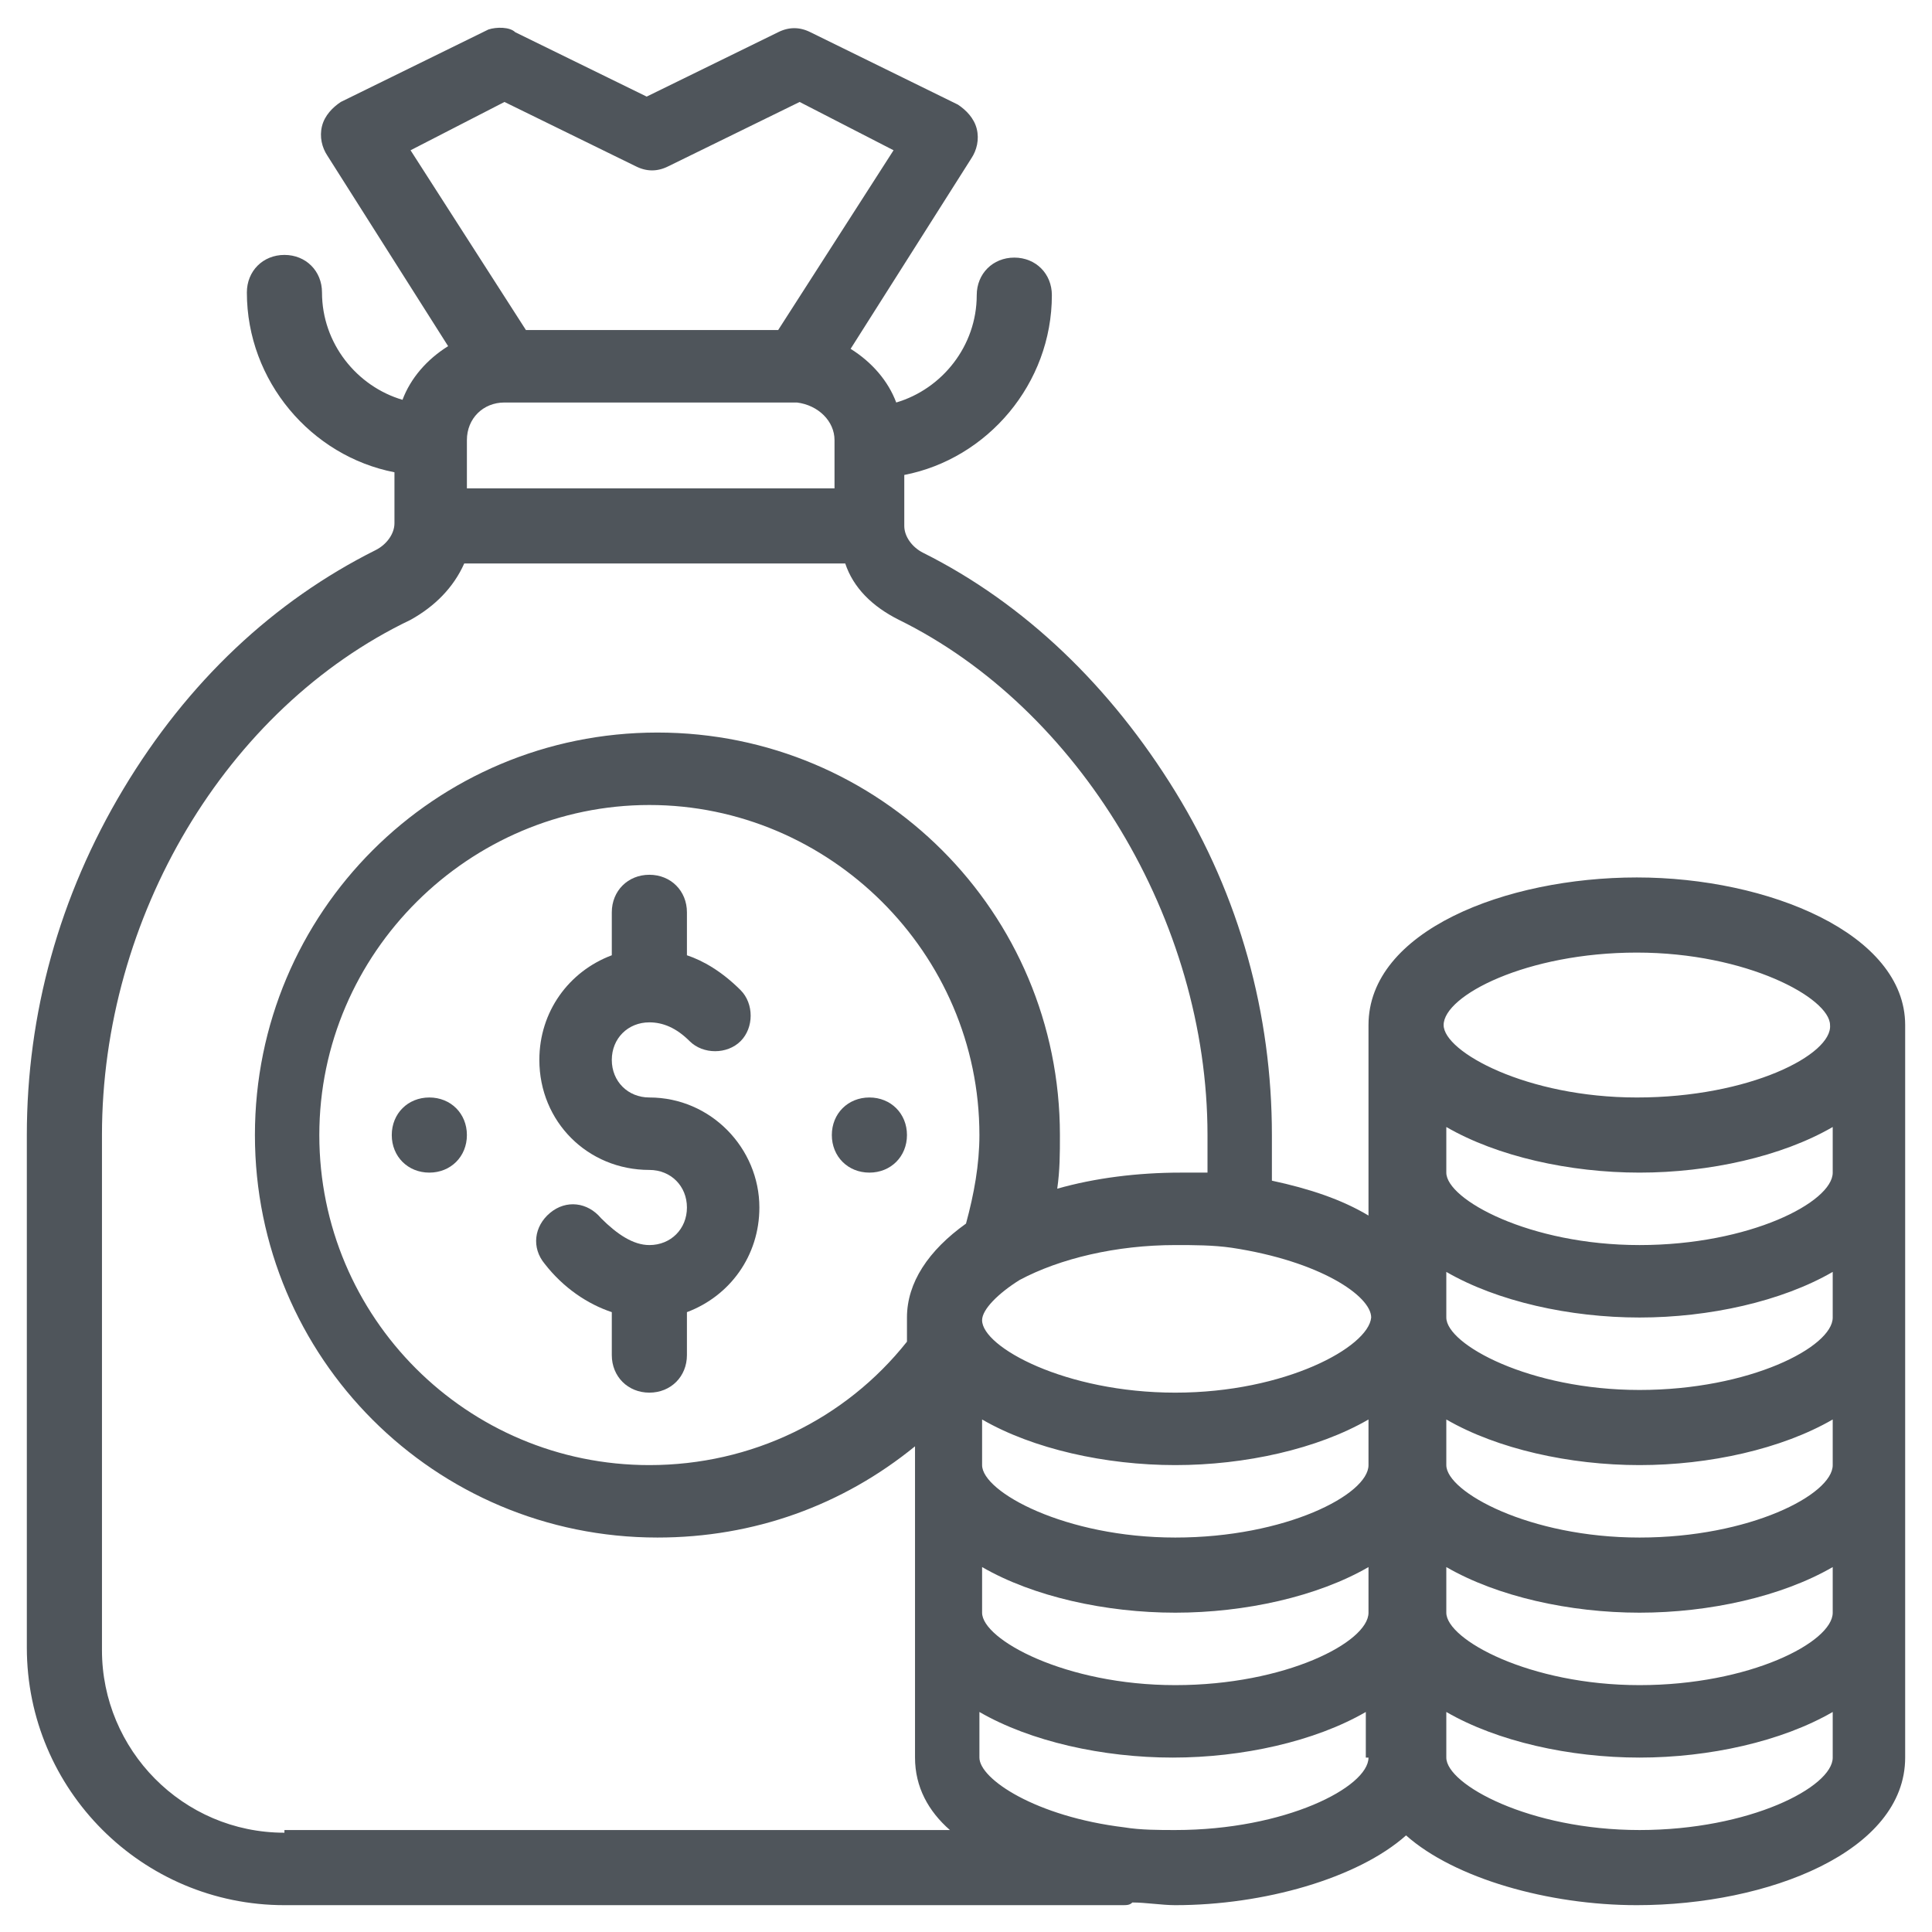
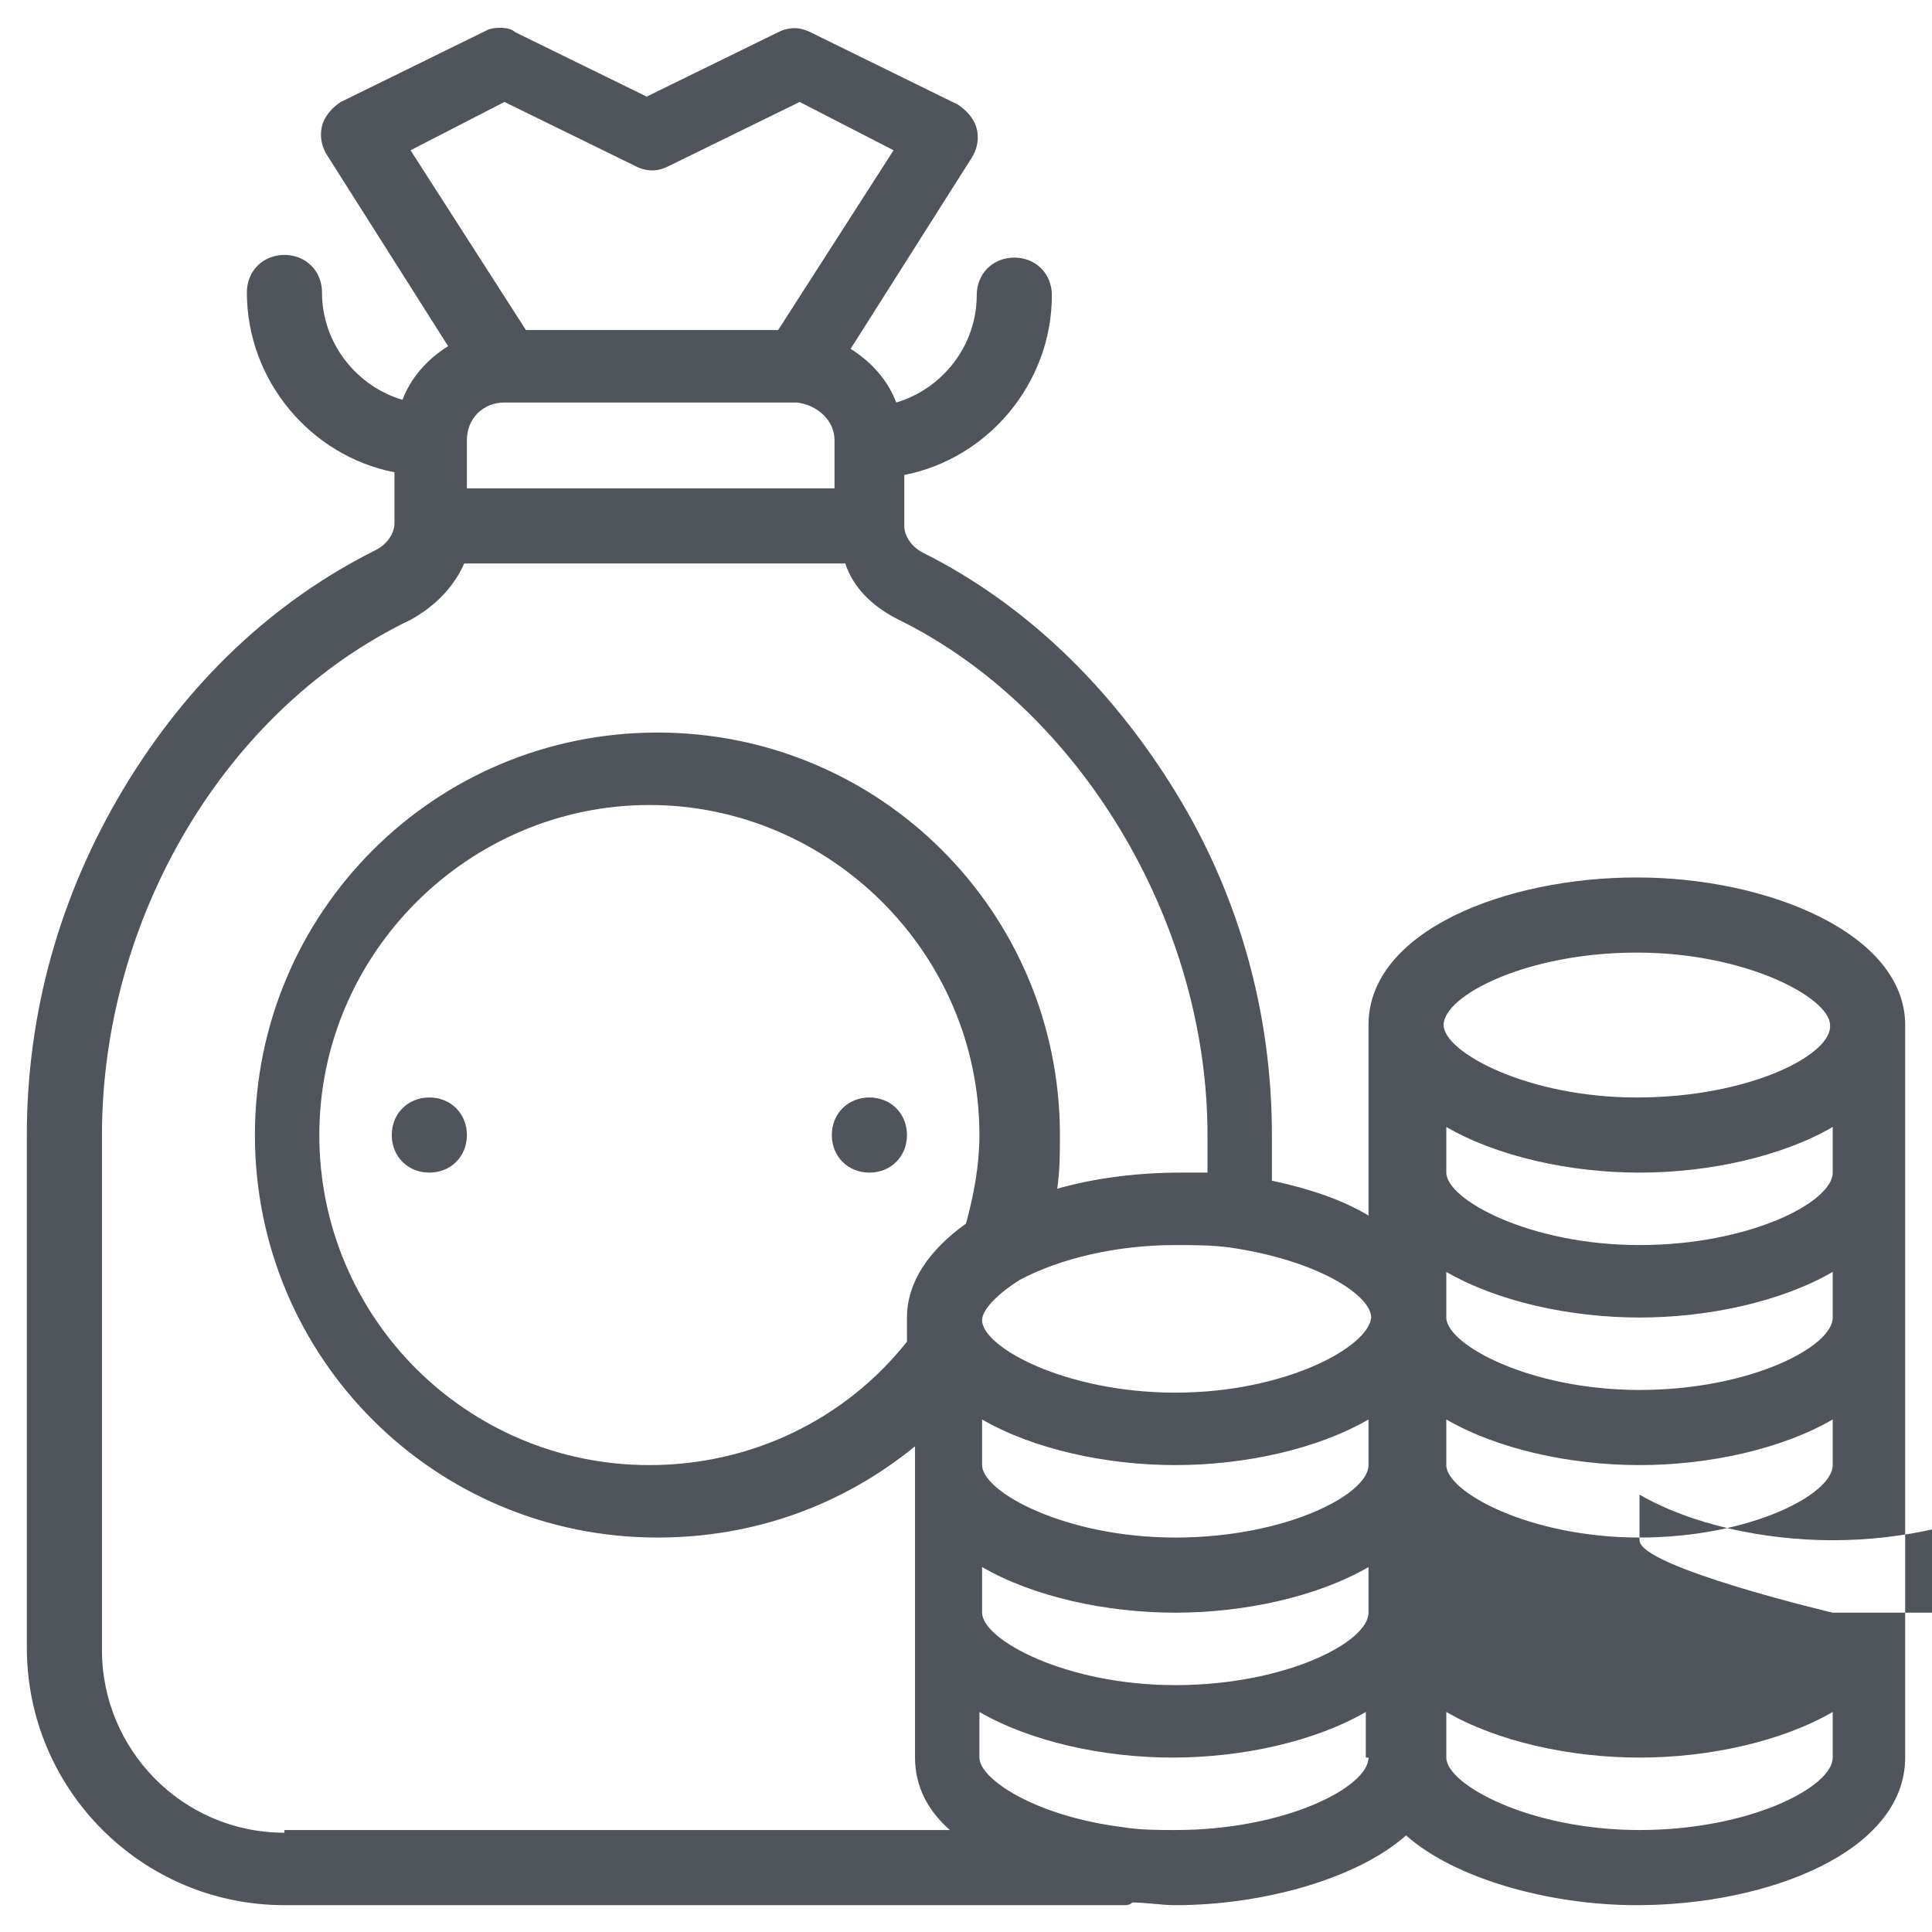
<svg xmlns="http://www.w3.org/2000/svg" version="1.1" id="Слой_1" x="0px" y="0px" width="72px" height="72px" viewBox="0 0 72 72" style="enable-background:new 0 0 72 72;" xml:space="preserve">
  <style type="text/css">
	.st0{fill:#4F555B;}
</style>
  <g>
    <g>
      <path class="st0" d="M32.4,40.9c-0.8,0-1.4,0.6-1.4,1.4s0.6,1.4,1.4,1.4c0.8,0,1.4-0.6,1.4-1.4S33.2,40.9,32.4,40.9z" />
    </g>
  </g>
  <g>
    <g>
      <path class="st0" d="M16,40.9c-0.8,0-1.4,0.6-1.4,1.4s0.6,1.4,1.4,1.4c0.8,0,1.4-0.6,1.4-1.4S16.8,40.9,16,40.9z" />
    </g>
  </g>
  <g>
    <g>
-       <path class="st0" d="M24.2,40.9c-0.8,0-1.4-0.6-1.4-1.4c0-0.8,0.6-1.4,1.4-1.4c0.5,0,1,0.2,1.5,0.7c0.5,0.5,1.4,0.5,1.9,0    c0.5-0.5,0.5-1.4,0-1.9c-0.7-0.7-1.4-1.1-2-1.3v-1.6c0-0.8-0.6-1.4-1.4-1.4s-1.4,0.6-1.4,1.4v1.6c-1.6,0.6-2.7,2.1-2.7,3.9    c0,2.3,1.8,4.1,4.1,4.1c0.8,0,1.4,0.6,1.4,1.4c0,0.8-0.6,1.4-1.4,1.4c-0.6,0-1.2-0.4-1.8-1c-0.5-0.6-1.3-0.7-1.9-0.2    c-0.6,0.5-0.7,1.3-0.2,1.9c0.7,0.9,1.6,1.5,2.5,1.8v1.6c0,0.8,0.6,1.4,1.4,1.4s1.4-0.6,1.4-1.4v-1.6c1.6-0.6,2.7-2.1,2.7-3.9    C28.3,42.8,26.5,40.9,24.2,40.9z" />
-     </g>
+       </g>
  </g>
  <g>
    <g>
-       <path class="st0" d="M61,32.7c-4.9,0-10,2-10,5.5v7.1c-1-0.6-2.2-1-3.6-1.3v-1.7c0-4.5-1.2-8.9-3.6-12.8c-2.4-3.9-5.6-7-9.4-8.9    c-0.4-0.2-0.7-0.6-0.7-1v-1.9c3.1-0.6,5.5-3.4,5.5-6.7c0-0.8-0.6-1.4-1.4-1.4s-1.4,0.6-1.4,1.4c0,1.9-1.3,3.5-3,4    c-0.3-0.8-0.9-1.5-1.7-2l4.5-7.1c0.2-0.3,0.3-0.7,0.2-1.1c-0.1-0.4-0.4-0.7-0.7-0.9l-5.5-2.7c-0.4-0.2-0.8-0.2-1.2,0l-4.9,2.4    l-4.9-2.4C19,1,18.5,1,18.2,1.1l-5.5,2.7c-0.3,0.2-0.6,0.5-0.7,0.9c-0.1,0.4,0,0.8,0.2,1.1l4.5,7.1c-0.8,0.5-1.4,1.2-1.7,2    c-1.7-0.5-3-2.1-3-4c0-0.8-0.6-1.4-1.4-1.4c-0.8,0-1.4,0.6-1.4,1.4c0,3.3,2.4,6.1,5.5,6.7v1.9c0,0.4-0.3,0.8-0.7,1    c-3.8,1.9-7,4.9-9.4,8.9C2.2,33.4,1,37.8,1,42.3v19.1c0,5.3,4.3,9.6,9.6,9.6h31.2c0.2,0,0.3,0,0.4-0.1c0.5,0,1.1,0.1,1.6,0.1    c3.3,0,6.8-1,8.6-2.6C54.2,70,57.7,71,61,71c4.9,0,10-2,10-5.5V38.2C71,34.8,65.9,32.7,61,32.7z M15.3,5.6l3.5-1.8l4.9,2.4    c0.4,0.2,0.8,0.2,1.2,0l4.9-2.4l3.5,1.8L29,12.3h-9.4L15.3,5.6z M31.1,16.4v1.8H17.4v-1.8c0-0.8,0.6-1.4,1.4-1.4h10.9c0,0,0,0,0,0    c0,0,0,0,0,0C30.5,15.1,31.1,15.7,31.1,16.4z M10.6,68.3c-3.8,0-6.8-3.1-6.8-6.8V42.3c0-8.1,4.6-15.9,11.5-19.2    c0.9-0.5,1.6-1.2,2-2.1h14.2c0.3,0.9,1,1.6,2,2.1c6.7,3.3,11.5,11.2,11.5,19.2v1.4c-0.3,0-0.6,0-1,0c-1.6,0-3.2,0.2-4.6,0.6    c0.1-0.7,0.1-1.3,0.1-2c0-8.3-6.7-15-15-15s-15,6.7-15,15s6.7,15,15,15c3.6,0,6.9-1.2,9.6-3.4v11.6c0,1.1,0.5,2,1.3,2.7H10.6z     M33.8,49.1V50c-2.3,2.9-5.8,4.6-9.6,4.6c-6.8,0-12.3-5.5-12.3-12.3S17.5,30,24.2,30s12.3,5.5,12.3,12.3c0,1.1-0.2,2.2-0.5,3.3    C34.6,46.6,33.8,47.8,33.8,49.1z M51,65.5c0,1.1-3.1,2.7-7.2,2.7c-0.6,0-1.3,0-1.9-0.1c-3.3-0.4-5.4-1.8-5.4-2.6v-1.7    c1.9,1.1,4.6,1.7,7.2,1.7s5.3-0.6,7.2-1.7V65.5z M51,60.1c0,1.1-3.1,2.7-7.2,2.7s-7.2-1.7-7.2-2.7v-1.7c1.9,1.1,4.6,1.7,7.2,1.7    s5.3-0.6,7.2-1.7V60.1z M51,54.6c0,1.1-3.1,2.7-7.2,2.7s-7.2-1.7-7.2-2.7v-1.7c1.9,1.1,4.6,1.7,7.2,1.7s5.3-0.6,7.2-1.7V54.6z     M43.8,51.9c-4.1,0-7.2-1.7-7.2-2.7c0-0.4,0.6-1,1.4-1.5c1.5-0.8,3.6-1.3,5.8-1.3c0.7,0,1.4,0,2.1,0.1c3.3,0.5,5.2,1.8,5.2,2.6    C51,50.2,47.9,51.9,43.8,51.9z M68.3,65.5c0,1.1-3.1,2.7-7.2,2.7s-7.2-1.7-7.2-2.7v-1.7c1.9,1.1,4.6,1.7,7.2,1.7s5.3-0.6,7.2-1.7    V65.5z M68.3,60.1c0,1.1-3.1,2.7-7.2,2.7s-7.2-1.7-7.2-2.7v-1.7c1.9,1.1,4.6,1.7,7.2,1.7s5.3-0.6,7.2-1.7V60.1z M68.3,54.6    c0,1.1-3.1,2.7-7.2,2.7s-7.2-1.7-7.2-2.7v-1.7c1.9,1.1,4.6,1.7,7.2,1.7s5.3-0.6,7.2-1.7V54.6z M68.3,49.1c0,1.1-3.1,2.7-7.2,2.7    s-7.2-1.7-7.2-2.7v-1.7c1.9,1.1,4.6,1.7,7.2,1.7s5.3-0.6,7.2-1.7V49.1z M68.3,43.7c0,1.1-3.1,2.7-7.2,2.7s-7.2-1.7-7.2-2.7V42    c1.9,1.1,4.6,1.7,7.2,1.7s5.3-0.6,7.2-1.7V43.7z M61,40.9c-4.1,0-7.2-1.7-7.2-2.7c0-1.1,3.1-2.7,7.2-2.7s7.2,1.7,7.2,2.7    C68.3,39.3,65.2,40.9,61,40.9z" />
+       <path class="st0" d="M61,32.7c-4.9,0-10,2-10,5.5v7.1c-1-0.6-2.2-1-3.6-1.3v-1.7c0-4.5-1.2-8.9-3.6-12.8c-2.4-3.9-5.6-7-9.4-8.9    c-0.4-0.2-0.7-0.6-0.7-1v-1.9c3.1-0.6,5.5-3.4,5.5-6.7c0-0.8-0.6-1.4-1.4-1.4s-1.4,0.6-1.4,1.4c0,1.9-1.3,3.5-3,4    c-0.3-0.8-0.9-1.5-1.7-2l4.5-7.1c0.2-0.3,0.3-0.7,0.2-1.1c-0.1-0.4-0.4-0.7-0.7-0.9l-5.5-2.7c-0.4-0.2-0.8-0.2-1.2,0l-4.9,2.4    l-4.9-2.4C19,1,18.5,1,18.2,1.1l-5.5,2.7c-0.3,0.2-0.6,0.5-0.7,0.9c-0.1,0.4,0,0.8,0.2,1.1l4.5,7.1c-0.8,0.5-1.4,1.2-1.7,2    c-1.7-0.5-3-2.1-3-4c0-0.8-0.6-1.4-1.4-1.4c-0.8,0-1.4,0.6-1.4,1.4c0,3.3,2.4,6.1,5.5,6.7v1.9c0,0.4-0.3,0.8-0.7,1    c-3.8,1.9-7,4.9-9.4,8.9C2.2,33.4,1,37.8,1,42.3v19.1c0,5.3,4.3,9.6,9.6,9.6h31.2c0.2,0,0.3,0,0.4-0.1c0.5,0,1.1,0.1,1.6,0.1    c3.3,0,6.8-1,8.6-2.6C54.2,70,57.7,71,61,71c4.9,0,10-2,10-5.5V38.2C71,34.8,65.9,32.7,61,32.7z M15.3,5.6l3.5-1.8l4.9,2.4    c0.4,0.2,0.8,0.2,1.2,0l4.9-2.4l3.5,1.8L29,12.3h-9.4L15.3,5.6z M31.1,16.4v1.8H17.4v-1.8c0-0.8,0.6-1.4,1.4-1.4h10.9c0,0,0,0,0,0    c0,0,0,0,0,0C30.5,15.1,31.1,15.7,31.1,16.4z M10.6,68.3c-3.8,0-6.8-3.1-6.8-6.8V42.3c0-8.1,4.6-15.9,11.5-19.2    c0.9-0.5,1.6-1.2,2-2.1h14.2c0.3,0.9,1,1.6,2,2.1c6.7,3.3,11.5,11.2,11.5,19.2v1.4c-0.3,0-0.6,0-1,0c-1.6,0-3.2,0.2-4.6,0.6    c0.1-0.7,0.1-1.3,0.1-2c0-8.3-6.7-15-15-15s-15,6.7-15,15s6.7,15,15,15c3.6,0,6.9-1.2,9.6-3.4v11.6c0,1.1,0.5,2,1.3,2.7H10.6z     M33.8,49.1V50c-2.3,2.9-5.8,4.6-9.6,4.6c-6.8,0-12.3-5.5-12.3-12.3S17.5,30,24.2,30s12.3,5.5,12.3,12.3c0,1.1-0.2,2.2-0.5,3.3    C34.6,46.6,33.8,47.8,33.8,49.1z M51,65.5c0,1.1-3.1,2.7-7.2,2.7c-0.6,0-1.3,0-1.9-0.1c-3.3-0.4-5.4-1.8-5.4-2.6v-1.7    c1.9,1.1,4.6,1.7,7.2,1.7s5.3-0.6,7.2-1.7V65.5z M51,60.1c0,1.1-3.1,2.7-7.2,2.7s-7.2-1.7-7.2-2.7v-1.7c1.9,1.1,4.6,1.7,7.2,1.7    s5.3-0.6,7.2-1.7V60.1z M51,54.6c0,1.1-3.1,2.7-7.2,2.7s-7.2-1.7-7.2-2.7v-1.7c1.9,1.1,4.6,1.7,7.2,1.7s5.3-0.6,7.2-1.7V54.6z     M43.8,51.9c-4.1,0-7.2-1.7-7.2-2.7c0-0.4,0.6-1,1.4-1.5c1.5-0.8,3.6-1.3,5.8-1.3c0.7,0,1.4,0,2.1,0.1c3.3,0.5,5.2,1.8,5.2,2.6    C51,50.2,47.9,51.9,43.8,51.9z M68.3,65.5c0,1.1-3.1,2.7-7.2,2.7s-7.2-1.7-7.2-2.7v-1.7c1.9,1.1,4.6,1.7,7.2,1.7s5.3-0.6,7.2-1.7    V65.5z M68.3,60.1s-7.2-1.7-7.2-2.7v-1.7c1.9,1.1,4.6,1.7,7.2,1.7s5.3-0.6,7.2-1.7V60.1z M68.3,54.6    c0,1.1-3.1,2.7-7.2,2.7s-7.2-1.7-7.2-2.7v-1.7c1.9,1.1,4.6,1.7,7.2,1.7s5.3-0.6,7.2-1.7V54.6z M68.3,49.1c0,1.1-3.1,2.7-7.2,2.7    s-7.2-1.7-7.2-2.7v-1.7c1.9,1.1,4.6,1.7,7.2,1.7s5.3-0.6,7.2-1.7V49.1z M68.3,43.7c0,1.1-3.1,2.7-7.2,2.7s-7.2-1.7-7.2-2.7V42    c1.9,1.1,4.6,1.7,7.2,1.7s5.3-0.6,7.2-1.7V43.7z M61,40.9c-4.1,0-7.2-1.7-7.2-2.7c0-1.1,3.1-2.7,7.2-2.7s7.2,1.7,7.2,2.7    C68.3,39.3,65.2,40.9,61,40.9z" />
    </g>
  </g>
</svg>